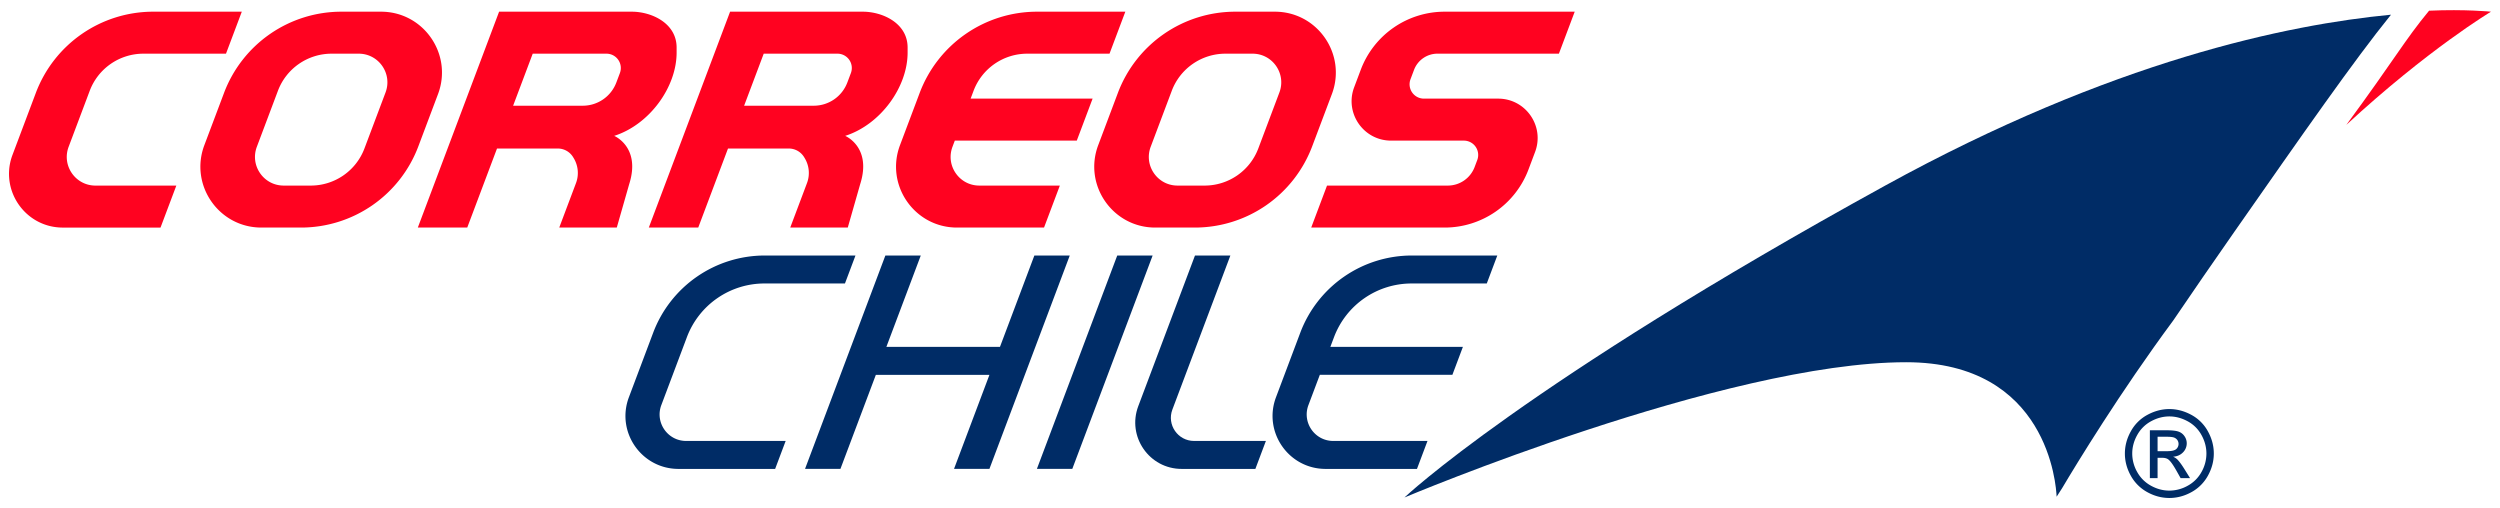
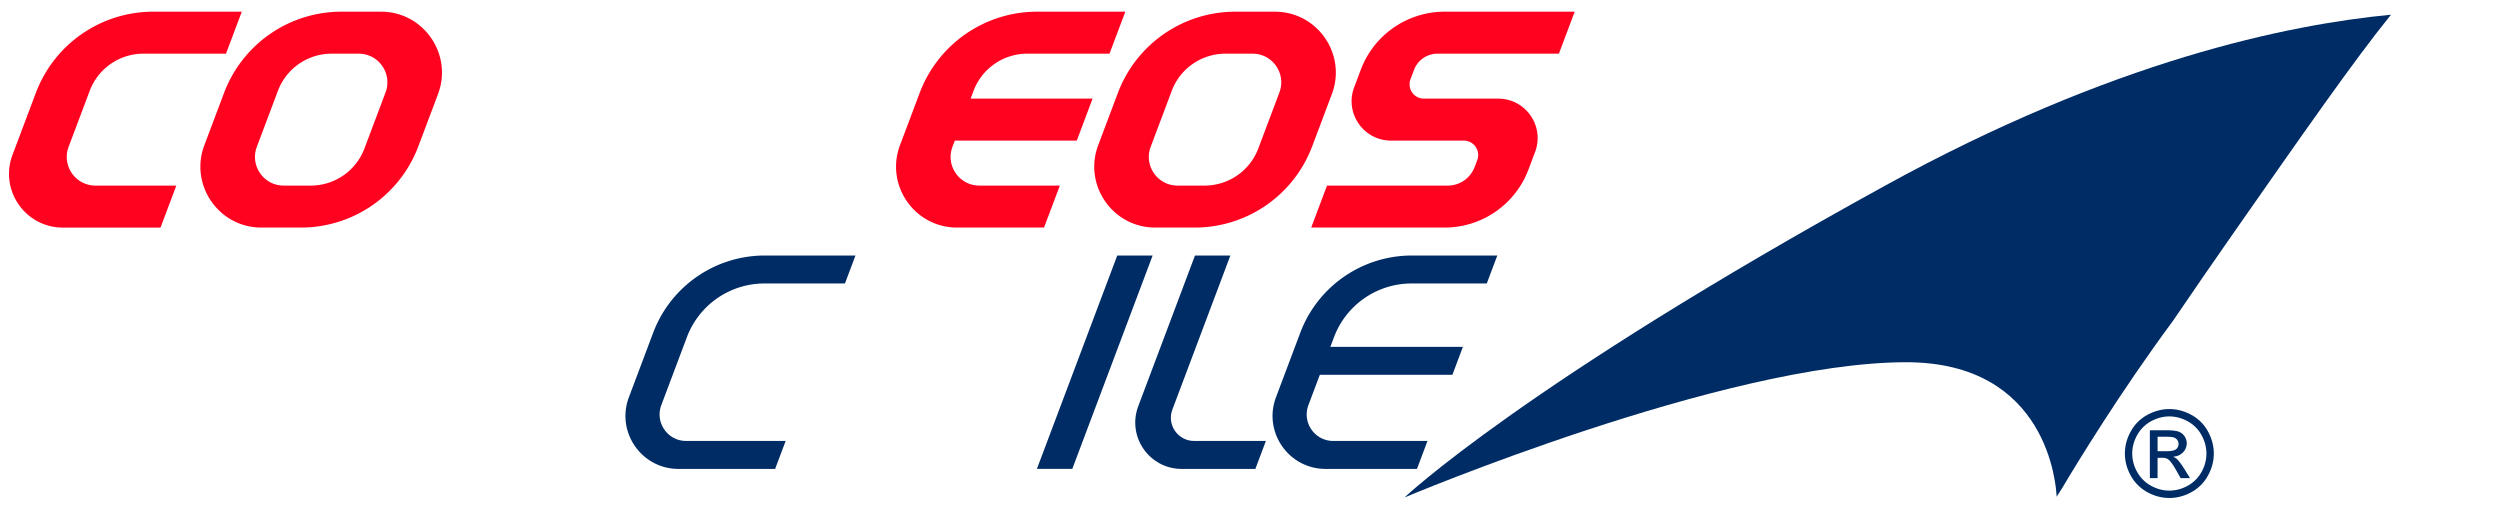
<svg xmlns="http://www.w3.org/2000/svg" id="Capa_1" data-name="Capa 1" viewBox="0 0 6973.23 1417.32">
  <defs>
    <style>.cls-1{fill:#ff0220;}.cls-2{fill:#002c66;}.cls-3{fill:none;}</style>
  </defs>
  <title>correos2003</title>
-   <path class="cls-1" d="M1762.13,32.6h-370L1165.42,634.75h137.86l83-220.49h169.52a50,50,0,0,1,42.72,24l1.63,2.67a80,80,0,0,1,6.49,69.7l-46.72,124.08h160.48l34.64-121.22C1788,410.08,1713.16,379,1713.16,379c98.62-31.52,174.11-136,174.11-232.16V132.57C1887.27,64.56,1817.34,32.6,1762.13,32.6Zm-33.06,171.19-9.92,26.33a100,100,0,0,1-93.55,64.74H1431.25l54.65-145.14h205.74A40,40,0,0,1,1729.07,203.79Z" />
-   <path class="cls-1" d="M2406.45,32.6h-370L1809.74,634.75H1947.6l83-220.49h169.52a50,50,0,0,1,42.72,24l1.63,2.67a80,80,0,0,1,6.49,69.7l-46.72,124.08h160.48l34.64-121.22C2432.29,410.08,2357.48,379,2357.48,379c98.62-31.52,174.11-136,174.11-232.16V132.57C2531.59,64.56,2461.66,32.6,2406.45,32.6Zm-33.06,171.19-9.92,26.33a100,100,0,0,1-93.55,64.74H2075.57l54.65-145.14H2336A40,40,0,0,1,2373.39,203.79Z" />
  <path class="cls-1" d="M3094.77,149.72l44.1-117.12H2892.68a349.88,349.88,0,0,0-327.45,226.6l-54.86,145.72c-41.85,111.14,40.29,229.83,159,229.83h242.75l44.09-117.12H2731.58c-55.88,0-94.53-55.85-74.84-108.15l6.49-17.25h340.24l44.09-117.12H2707.33l8.21-21.8a159.93,159.93,0,0,1,149.69-103.59Z" />
  <path class="cls-1" d="M3118.1,259.2l-54.86,145.72c-41.85,111.14,40.29,229.83,159,229.83h110.39a349.9,349.9,0,0,0,327.45-226.6L3715,262.42c41.85-111.13-40.29-229.82-159-229.82H3445.55A349.88,349.88,0,0,0,3118.1,259.2Zm242,258.43h-75.67c-55.88,0-94.53-55.85-74.84-108.15l58.8-156.17A159.93,159.93,0,0,1,3418.1,149.72h75.67c55.88,0,94.54,55.85,74.84,108.15L3509.81,414A159.93,159.93,0,0,1,3360.12,517.63Z" />
  <path class="cls-1" d="M624.89,259.2,570,404.92c-41.85,111.14,40.29,229.83,159,229.83H839.46a349.9,349.9,0,0,0,327.45-226.6l54.86-145.73c41.85-111.13-40.29-229.82-159-229.82H952.34A349.88,349.88,0,0,0,624.89,259.2Zm242,258.43H791.24c-55.88,0-94.53-55.85-74.84-108.15l58.8-156.17A159.93,159.93,0,0,1,924.89,149.72h75.67c55.88,0,94.53,55.85,74.84,108.15L1016.6,414A159.93,159.93,0,0,1,866.91,517.63Z" />
  <path class="cls-1" d="M4348.23,149.72l44.1-117.12H4029.51a249.9,249.9,0,0,0-233.89,161.86l-18.48,49.06c-27.07,71.91,26.08,148.71,102.92,148.71h203.07a40,40,0,0,1,37.42,54.08l-7.35,19.53a80,80,0,0,1-74.85,51.79h-336.9l-44.09,117.12h372.1a249.93,249.93,0,0,0,233.89-161.86l18.47-49.06c27.08-71.92-26.07-148.72-102.91-148.72H3971.74A40,40,0,0,1,3934.31,221l9.79-26a70,70,0,0,1,65.49-45.32Z" />
  <path class="cls-1" d="M537.76,32.6H427.38A349.81,349.81,0,0,0,99.93,259.2L34.88,432a148.6,148.6,0,0,0-6.09,85.67c14.75,65.07,72.56,117.12,146.43,117.12H447.73l11.86-31.49,32.24-85.63H266.28c-55.88,0-94.54-55.85-74.85-108.15l58.8-156.17A160,160,0,0,1,399.92,149.72H630.35l26-69L674.45,32.6Z" />
  <path class="cls-2" d="M2132.22,790.71h224.6l29.35-78h-253a332.64,332.64,0,0,0-311.31,215.44L1754.18,1108c-36.4,96.69,35,199.94,138.36,199.94h269.55l29.35-78H1913.81c-51.66,0-87.39-51.63-69.19-100L1916,940.32A231,231,0,0,1,2132.22,790.71Z" />
  <polygon class="cls-2" points="3116.28 712.75 2892.21 1307.89 2990.94 1307.89 3215.02 712.75 3116.28 712.75" />
  <path class="cls-2" d="M3270.08,1142.46l161.79-429.71h-98.74L3174.93,1133c-31.85,84.59,30.67,174.94,121.06,174.94h205.6l29.35-78H3330.61C3285.42,1229.94,3254.15,1184.76,3270.08,1142.46Z" />
  <path class="cls-2" d="M4147.06,790.71l29.35-78H3938.13a332.64,332.64,0,0,0-311.31,215.44L3559.14,1108c-36.41,96.69,35.05,199.94,138.36,199.94h254.84l29.35-78H3718.76c-51.65,0-87.38-51.63-69.18-100l31.79-84.44h369.75l29.35-78H3710.73L3721,940.32a231,231,0,0,1,216.19-149.61Z" />
-   <polygon class="cls-2" points="2885.13 712.75 2789.18 967.58 2472.34 967.58 2568.28 712.75 2469.54 712.75 2245.47 1307.89 2344.2 1307.89 2442.99 1045.53 2759.84 1045.53 2661.05 1307.89 2759.79 1307.89 2983.86 712.75 2885.13 712.75" />
  <path class="cls-3" d="M6061.92,893.73c-149.27,201.84-269.35,399.26-310.26,468.17C5830.14,1240.37,5936.67,1078,6061.92,893.73Z" />
-   <path class="cls-1" d="M6948.1,32.6s-72-7.32-172.7-2.75c-68.76,83.16-96.18,135.76-230.85,318.47C6772.8,137.39,6948.1,32.6,6948.1,32.6Z" />
  <path class="cls-2" d="M6061.92,893.73c53.33-78.47,110.05-160.9,169.44-245.86C6425.85,369.68,6565.71,168.94,6669.17,41c-287.24,27.52-776,127.62-1410.84,476.65-1007.81,554.11-1340.93,870-1340.93,870s894.45-377.28,1399.38-377.28c396,0,418.5,344.44,419.72,375.09q7.4-11.48,15.16-23.51C5792.57,1293,5912.65,1095.57,6061.92,893.73Z" />
  <path class="cls-2" d="M6051,1141q31.22,0,61,16a114,114,0,0,1,46.35,45.85q16.59,29.84,16.59,62.2,0,32-16.35,61.63a115.27,115.27,0,0,1-45.85,45.93Q6083.19,1389,6051,1389t-61.71-16.35a115.91,115.91,0,0,1-45.93-45.93q-16.42-29.58-16.43-61.63,0-32.37,16.68-62.2A114.47,114.47,0,0,1,5990,1157Q6019.76,1141,6051,1141Zm0,20.54q-26.13,0-50.86,13.4a96,96,0,0,0-38.7,38.29q-14,24.88-14,51.84a103.8,103.8,0,0,0,13.72,51.35,97.32,97.32,0,0,0,38.37,38.29q24.66,13.72,51.44,13.73a104.3,104.3,0,0,0,51.43-13.73,96.68,96.68,0,0,0,38.29-38.29,104.34,104.34,0,0,0,13.64-51.35q0-26.94-13.88-51.84a95.43,95.43,0,0,0-38.7-38.29Q6076.94,1161.55,6051,1161.54Zm-54.4,172.06V1200.16h45.85q23.51,0,34,3.7a32.91,32.91,0,0,1,16.76,12.9,34.26,34.26,0,0,1,6.25,19.55,35.52,35.52,0,0,1-10.44,25.47q-10.44,10.86-27.69,12.17a36.49,36.49,0,0,1,11.34,7.06q8.06,7.89,19.72,26.46l16.27,26.13h-26.29l-11.84-21q-14-24.81-22.51-31.06-5.91-4.59-17.25-4.6h-12.66v56.7Zm21.53-75.1h26.13q18.73,0,25.55-5.59a19.17,19.17,0,0,0,3.54-25.39,19.67,19.67,0,0,0-9.12-7q-5.84-2.3-21.61-2.3h-24.49Z" />
</svg>